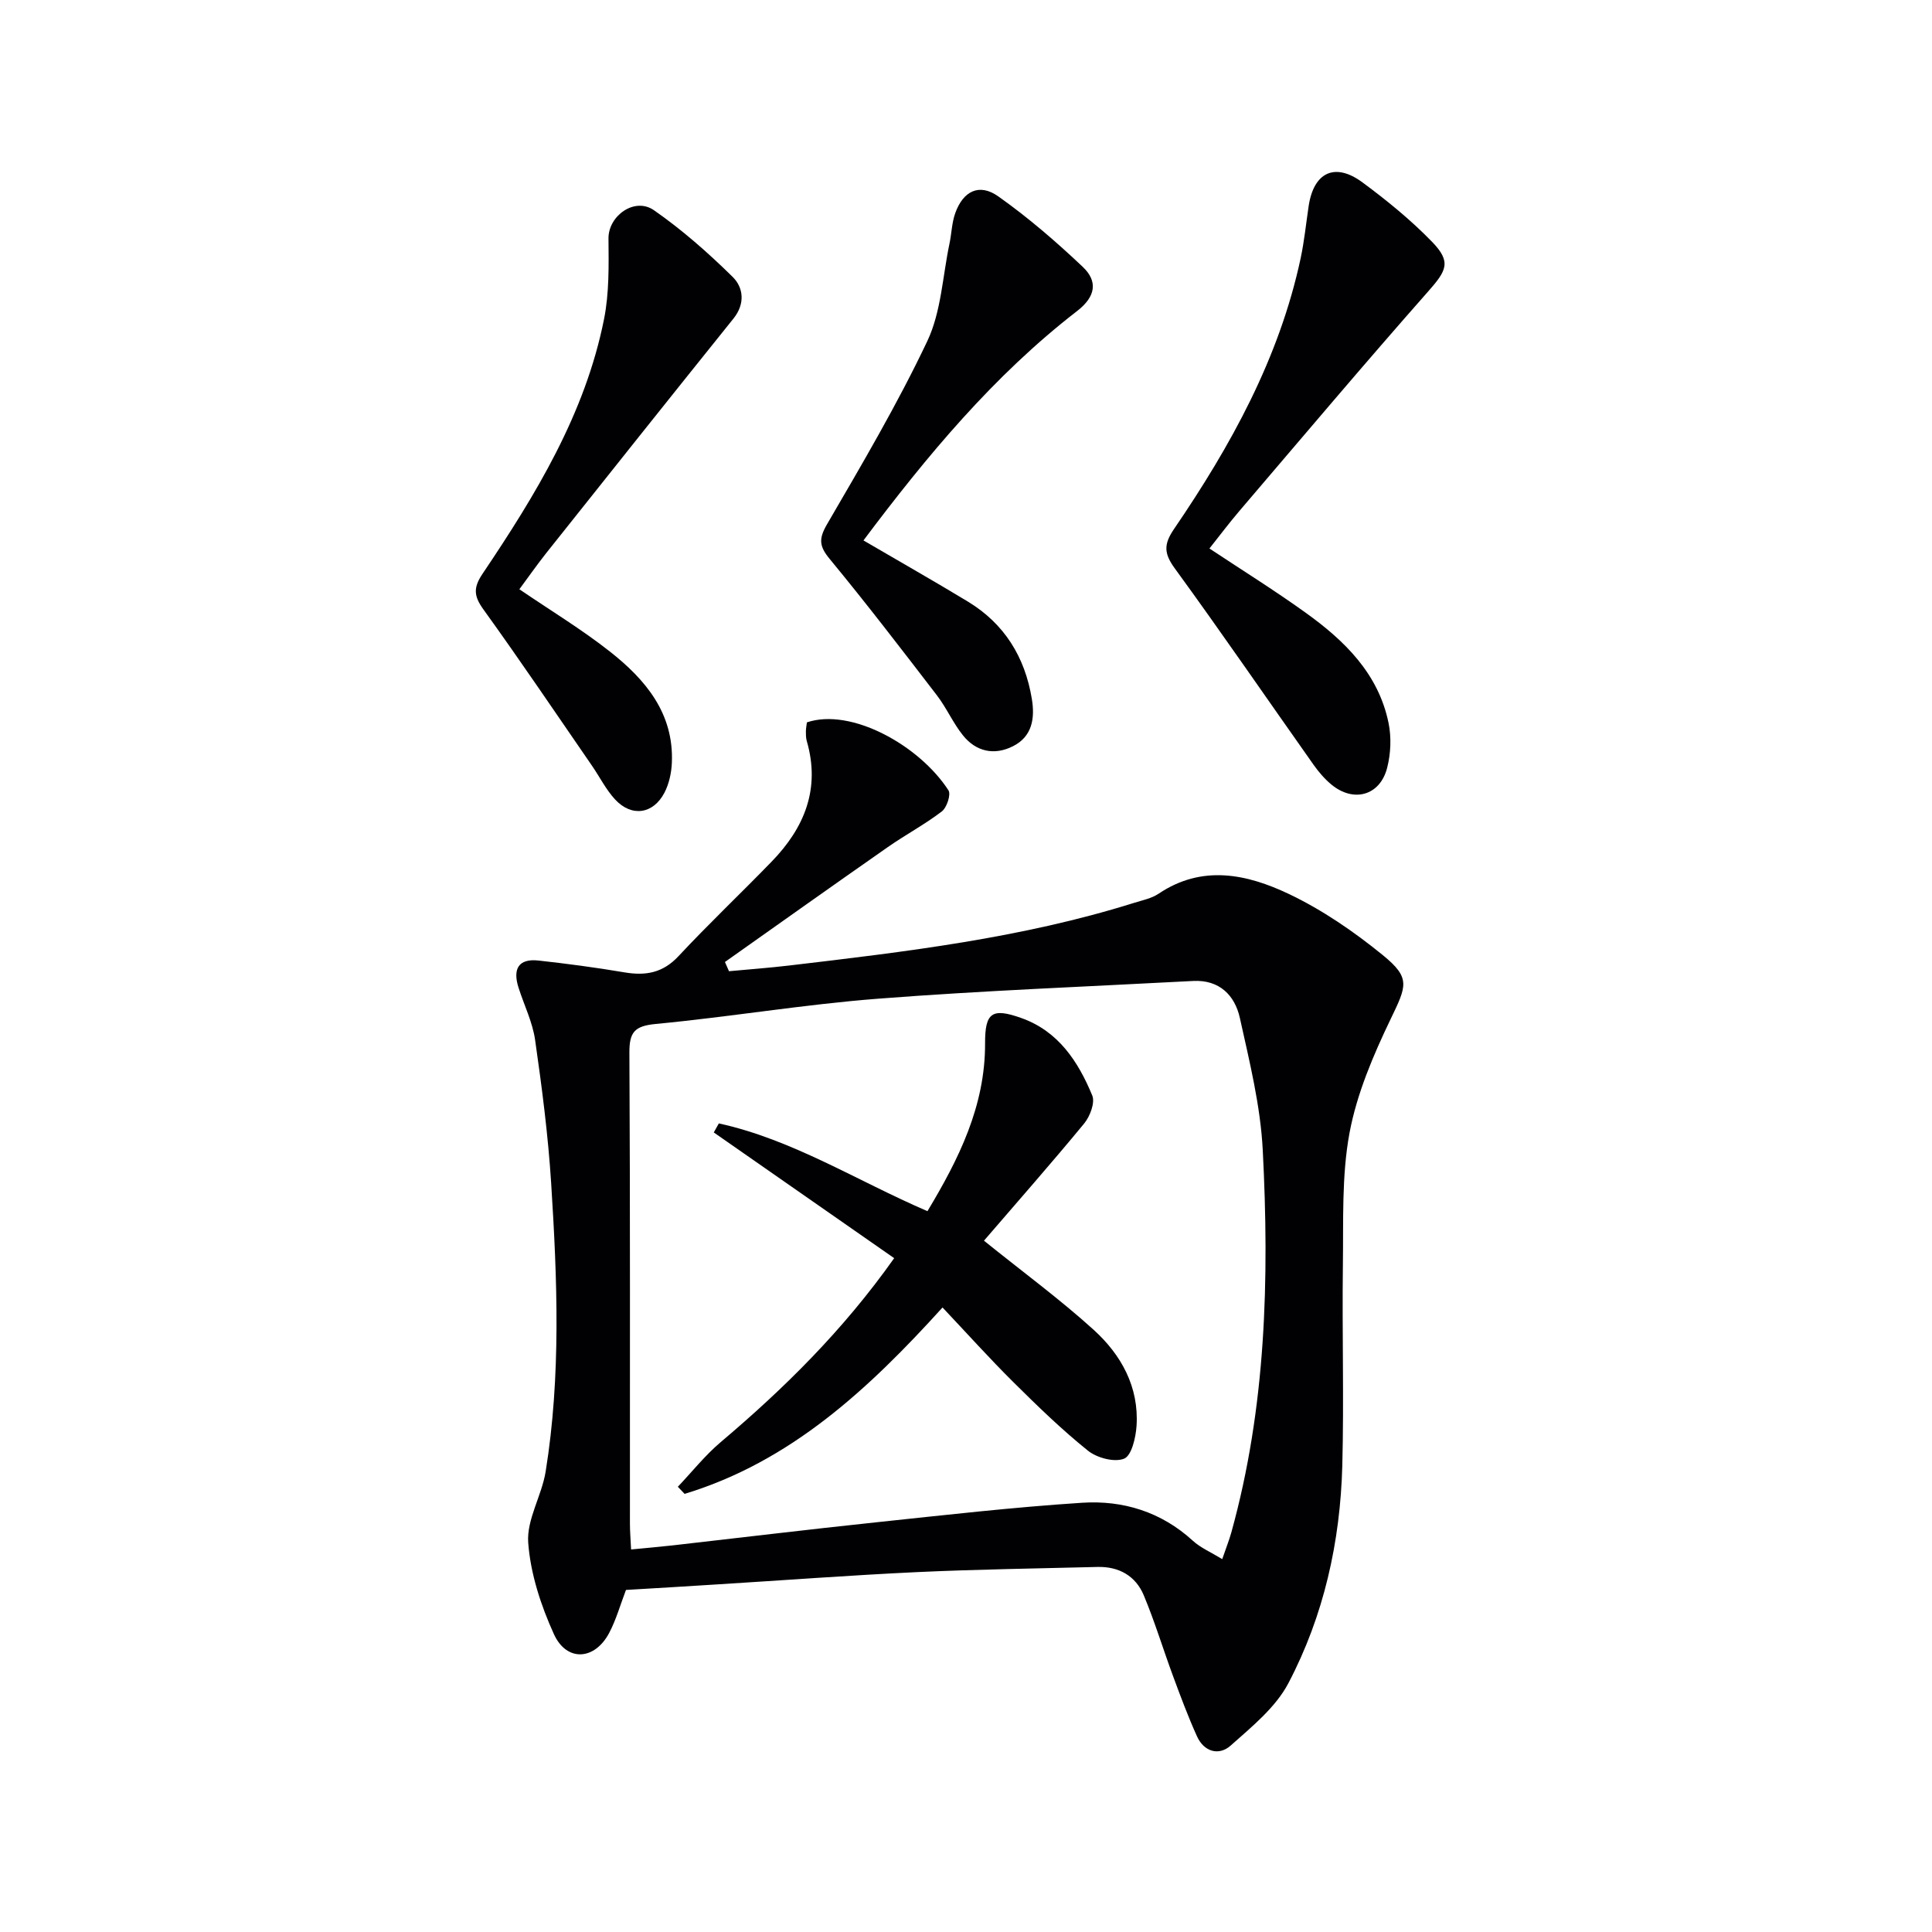
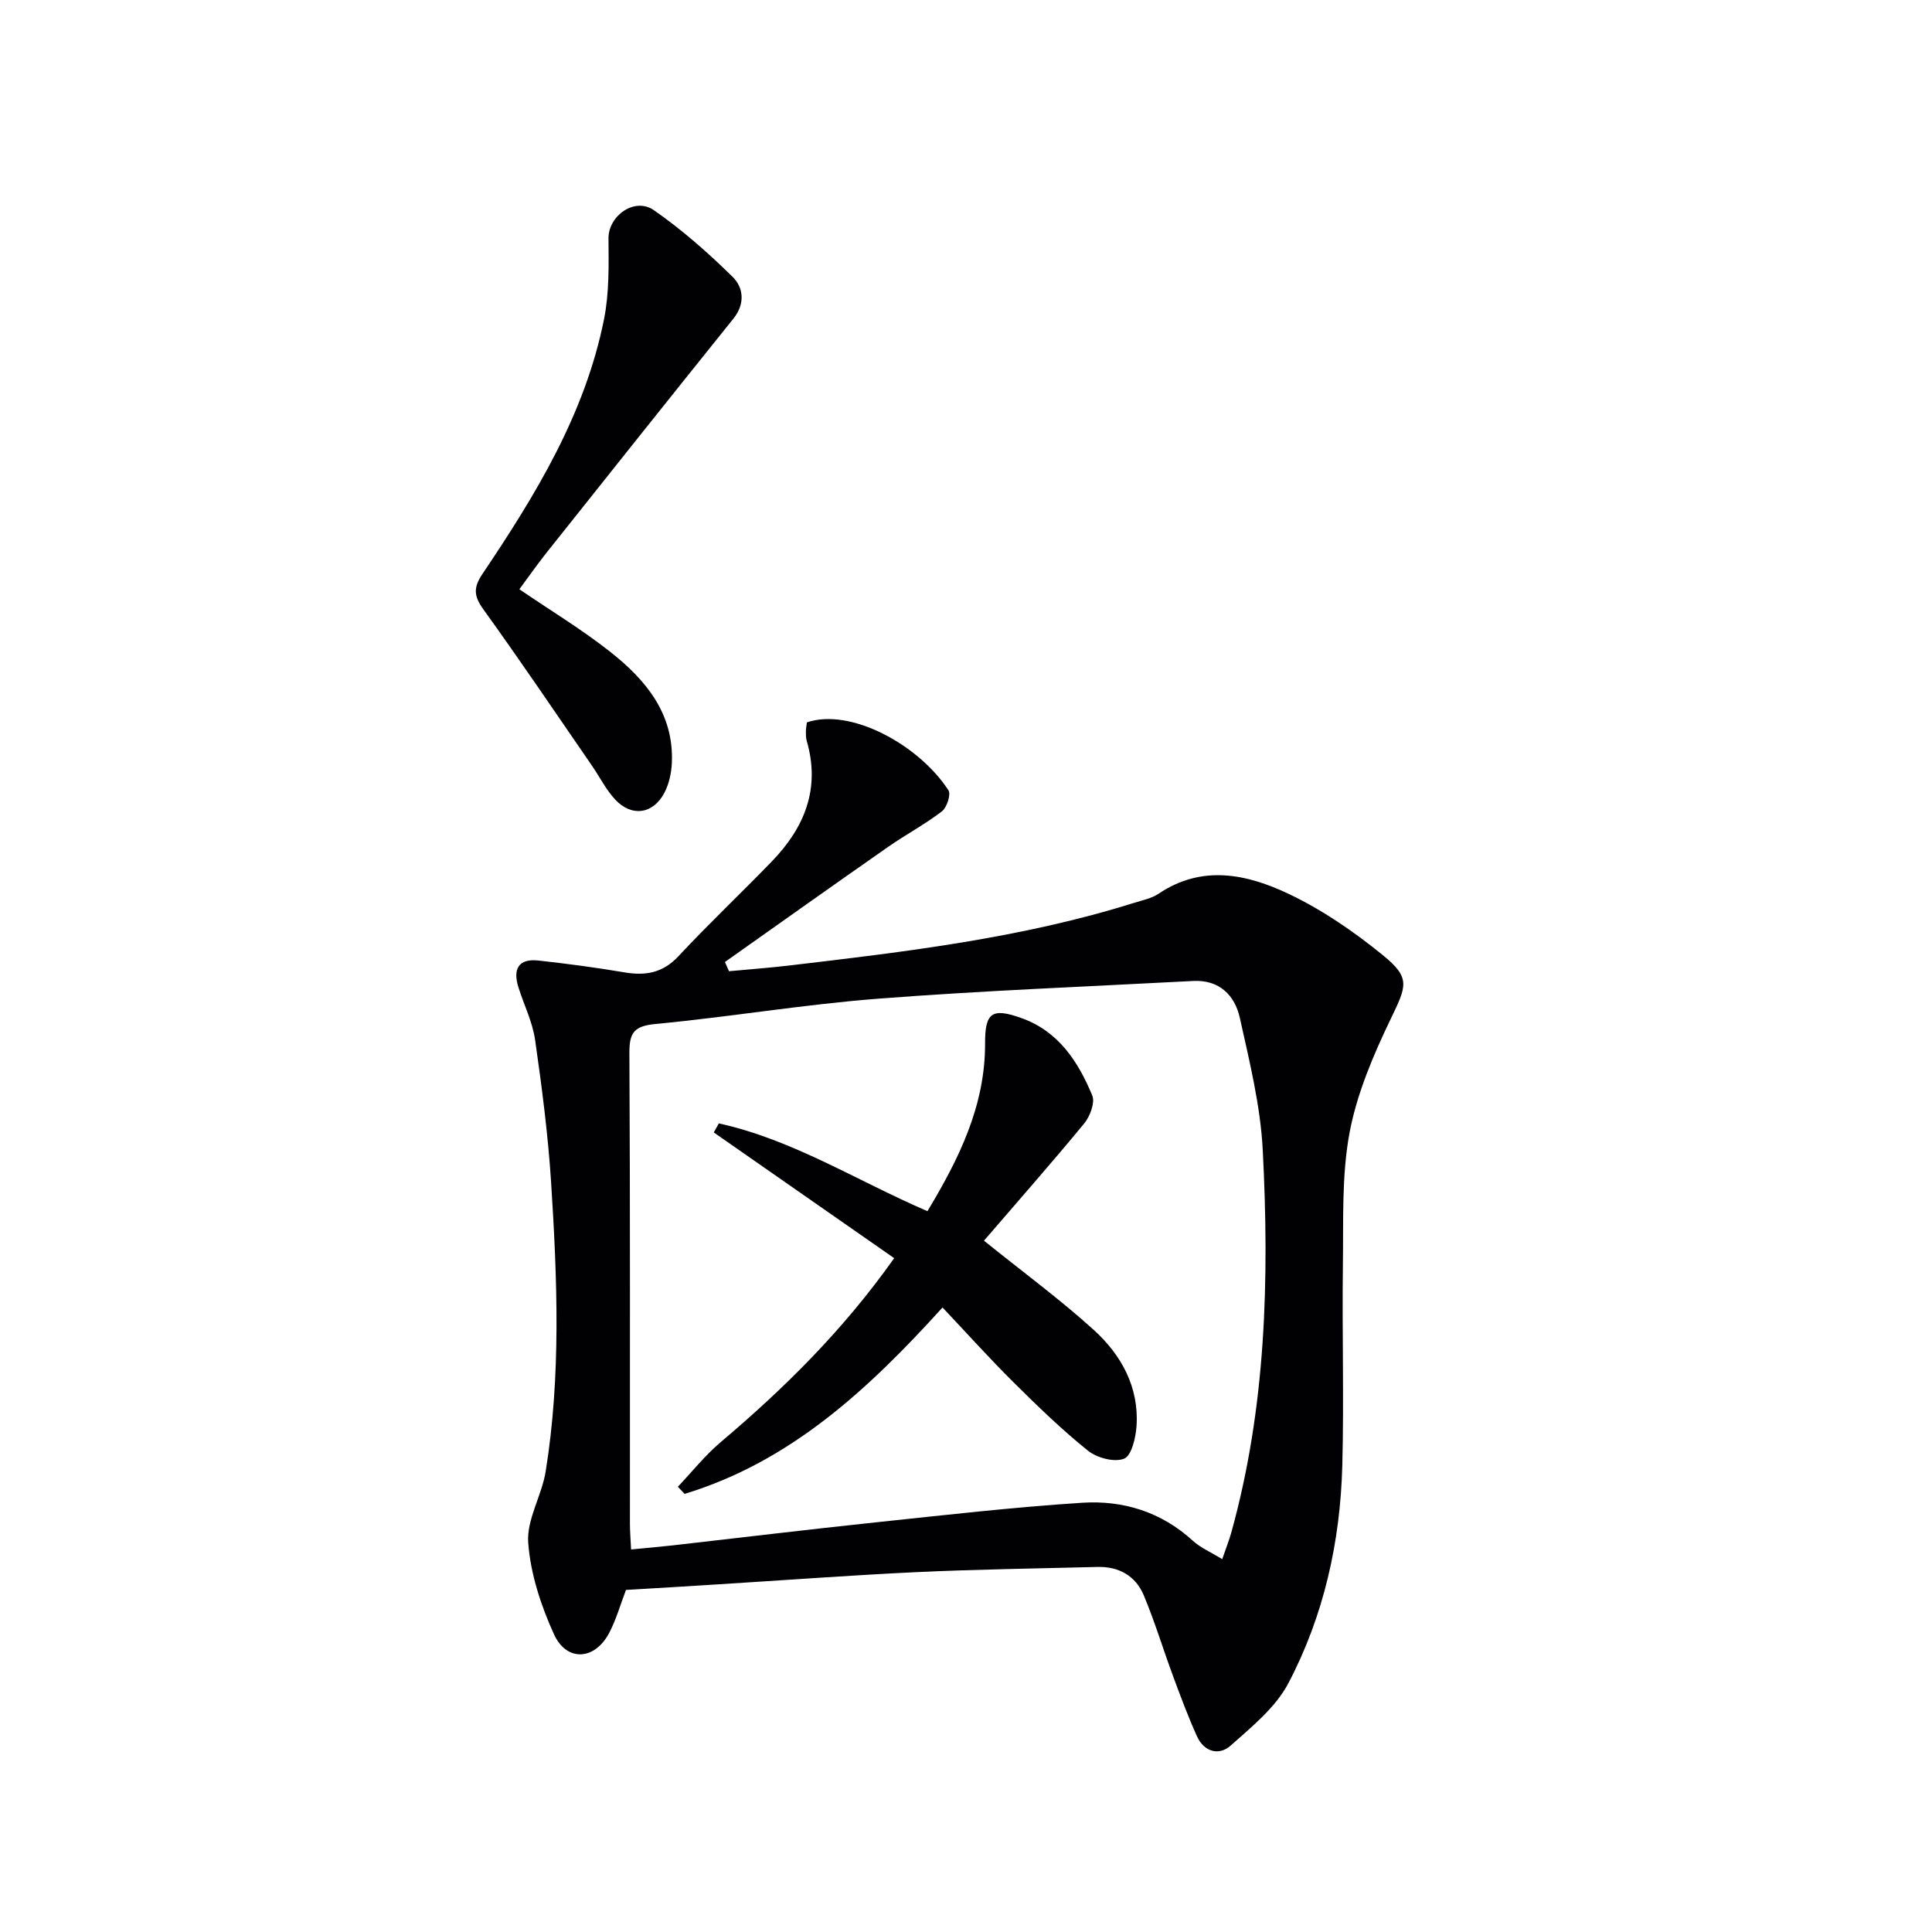
<svg xmlns="http://www.w3.org/2000/svg" enable-background="new 0 0 400 400" viewBox="0 0 400 400">
  <g fill="#010104">
    <path d="m129.6 329.18c-1.17 3.07-2.02 6.12-3.46 8.87-2.99 5.7-8.81 6.09-11.46.28-2.7-5.94-4.85-12.51-5.32-18.94-.35-4.78 2.8-9.71 3.61-14.71 3.2-19.84 2.41-39.81 1.14-59.74-.63-9.91-1.91-19.79-3.32-29.62-.53-3.72-2.3-7.25-3.45-10.89-1.18-3.74-.07-6.03 4.17-5.56 5.93.66 11.85 1.44 17.73 2.44 4.4.75 7.98.15 11.24-3.35 6.24-6.69 12.9-12.99 19.27-19.56 6.81-7.01 10.15-15.11 7.28-24.99-.18-.63-.18-1.32-.18-1.98.01-.64.14-1.29.21-1.87 9.09-3.08 23.23 4.69 29.31 14.07.55.86-.34 3.58-1.38 4.37-3.55 2.72-7.55 4.84-11.22 7.41-11.26 7.86-22.46 15.83-33.68 23.76.28.64.56 1.27.84 1.91 4.15-.39 8.31-.69 12.45-1.18 24.06-2.84 48.13-5.67 71.38-12.96 1.74-.55 3.65-.92 5.12-1.91 9.04-6.08 18.32-4.05 26.97.06 6.94 3.3 13.48 7.8 19.46 12.67 5.8 4.73 4.91 6.35 1.63 13.18-3.62 7.53-7.02 15.49-8.54 23.63-1.65 8.9-1.24 18.23-1.37 27.37-.18 13.83.24 27.67-.12 41.49-.42 15.78-3.82 31.07-11.16 45.05-2.64 5.03-7.56 9.01-11.94 12.91-2.44 2.18-5.53 1.32-6.99-1.91-1.83-4.05-3.39-8.23-4.93-12.4-2.07-5.58-3.79-11.3-6.08-16.78-1.68-4.02-5.14-5.99-9.58-5.88-12.47.32-24.95.49-37.41 1.07-13.78.65-27.53 1.69-41.3 2.54-6.29.41-12.58.77-18.92 1.15zm1.06-8.38c3.15-.31 5.91-.54 8.65-.85 14.02-1.59 28.03-3.29 42.07-4.77 14.2-1.5 28.4-3.13 42.65-4.05 8.48-.55 16.4 1.88 22.94 7.87 1.6 1.46 3.72 2.36 6.08 3.8.84-2.45 1.45-3.96 1.88-5.51 7.21-25.97 7.88-52.54 6.51-79.17-.47-9.18-2.74-18.32-4.74-27.36-1.04-4.7-4.25-7.95-9.68-7.66-21.75 1.16-43.52 1.99-65.23 3.67-15.38 1.19-30.66 3.77-46.03 5.23-4.37.42-5.47 1.68-5.45 5.95.18 32.49.09 64.99.11 97.48 0 1.62.14 3.25.24 5.37z" />
-     <path d="m250.4 113.56c6.65 4.41 13.39 8.61 19.83 13.23 8.1 5.8 15.16 12.64 17.26 22.92.6 2.96.46 6.31-.29 9.24-1.47 5.79-6.97 7.3-11.59 3.45-1.38-1.15-2.6-2.58-3.65-4.06-9.58-13.56-18.97-27.26-28.74-40.67-2.26-3.1-2.3-4.99-.16-8.13 11.76-17.24 21.79-35.36 26.22-56.05.76-3.56 1.12-7.2 1.66-10.81 1.05-7.03 5.45-9.14 11.17-4.9 5.05 3.74 9.99 7.76 14.36 12.26 4.06 4.19 3.06 5.95-.81 10.33-13.19 14.94-26.04 30.18-38.98 45.33-2.16 2.52-4.15 5.18-6.28 7.86z" />
    <path d="m107.53 122c6.5 4.43 12.92 8.31 18.77 12.92 7.36 5.8 13.25 12.79 12.8 23.02-.09 2.1-.58 4.35-1.54 6.19-2.33 4.46-6.83 5.07-10.23 1.37-1.89-2.05-3.17-4.65-4.77-6.97-7.46-10.82-14.81-21.73-22.5-32.39-2-2.78-2.06-4.51-.15-7.35 10.98-16.32 21.23-33.08 25.15-52.72 1.08-5.42.97-11.13.92-16.7-.04-4.67 5.4-8.64 9.42-5.84 5.82 4.05 11.22 8.81 16.28 13.79 2.24 2.2 2.65 5.55.18 8.63-13.01 16.19-25.95 32.44-38.88 48.7-1.94 2.47-3.74 5.04-5.45 7.35z" />
-     <path d="m178.77 111.89c7.58 4.43 14.65 8.44 21.6 12.65 7.58 4.59 11.83 11.49 13.26 20.15.67 4.03.08 7.82-3.93 9.82-3.86 1.94-7.62 1.11-10.33-2.26-2.06-2.56-3.4-5.7-5.41-8.31-7.28-9.48-14.56-18.98-22.17-28.2-2.19-2.65-2.32-4.17-.56-7.2 7.25-12.46 14.6-24.92 20.76-37.92 2.88-6.08 3.16-13.41 4.59-20.18.44-2.09.48-4.31 1.19-6.3 1.64-4.6 4.98-6.26 8.9-3.49 6.19 4.38 12 9.39 17.51 14.61 3.12 2.96 2.73 6.11-1.17 9.13-17.25 13.33-31.05 29.92-44.24 47.5z" />
-     <path d="m203.72 256.87c8.13 6.55 15.76 12.15 22.73 18.47 5.68 5.16 9.38 11.81 8.86 19.87-.16 2.42-1.02 6.16-2.57 6.79-2.01.81-5.63-.15-7.5-1.66-5.43-4.36-10.46-9.25-15.41-14.16-4.94-4.9-9.6-10.09-14.69-15.48-15.33 16.92-31.47 31.93-53.4 38.59-.47-.49-.93-.98-1.4-1.47 2.94-3.1 5.63-6.5 8.88-9.25 13.13-11.11 25.3-23.09 35.91-38.08-12.58-8.77-24.96-17.4-37.35-26.03.35-.62.7-1.24 1.05-1.87 15.29 3.35 28.56 11.87 43.19 18.17 6.46-10.75 11.97-21.75 11.93-34.74-.02-6.36 1.41-7.42 7.5-5.25 7.68 2.73 11.78 9.01 14.69 16.04.61 1.48-.46 4.31-1.66 5.78-6.84 8.3-13.95 16.36-20.76 24.28z" />
+     <path d="m203.72 256.87c8.13 6.55 15.76 12.15 22.73 18.47 5.68 5.16 9.38 11.81 8.86 19.87-.16 2.42-1.02 6.16-2.57 6.79-2.01.81-5.63-.15-7.5-1.66-5.43-4.36-10.46-9.25-15.41-14.16-4.94-4.9-9.6-10.09-14.69-15.48-15.33 16.92-31.47 31.93-53.4 38.59-.47-.49-.93-.98-1.4-1.47 2.94-3.1 5.63-6.5 8.88-9.25 13.13-11.11 25.3-23.09 35.91-38.08-12.58-8.77-24.96-17.4-37.35-26.03.35-.62.7-1.24 1.05-1.87 15.29 3.35 28.56 11.87 43.19 18.17 6.46-10.75 11.97-21.75 11.93-34.74-.02-6.36 1.41-7.42 7.5-5.25 7.68 2.73 11.78 9.01 14.69 16.04.61 1.48-.46 4.31-1.66 5.78-6.84 8.3-13.95 16.36-20.76 24.28" />
  </g>
</svg>